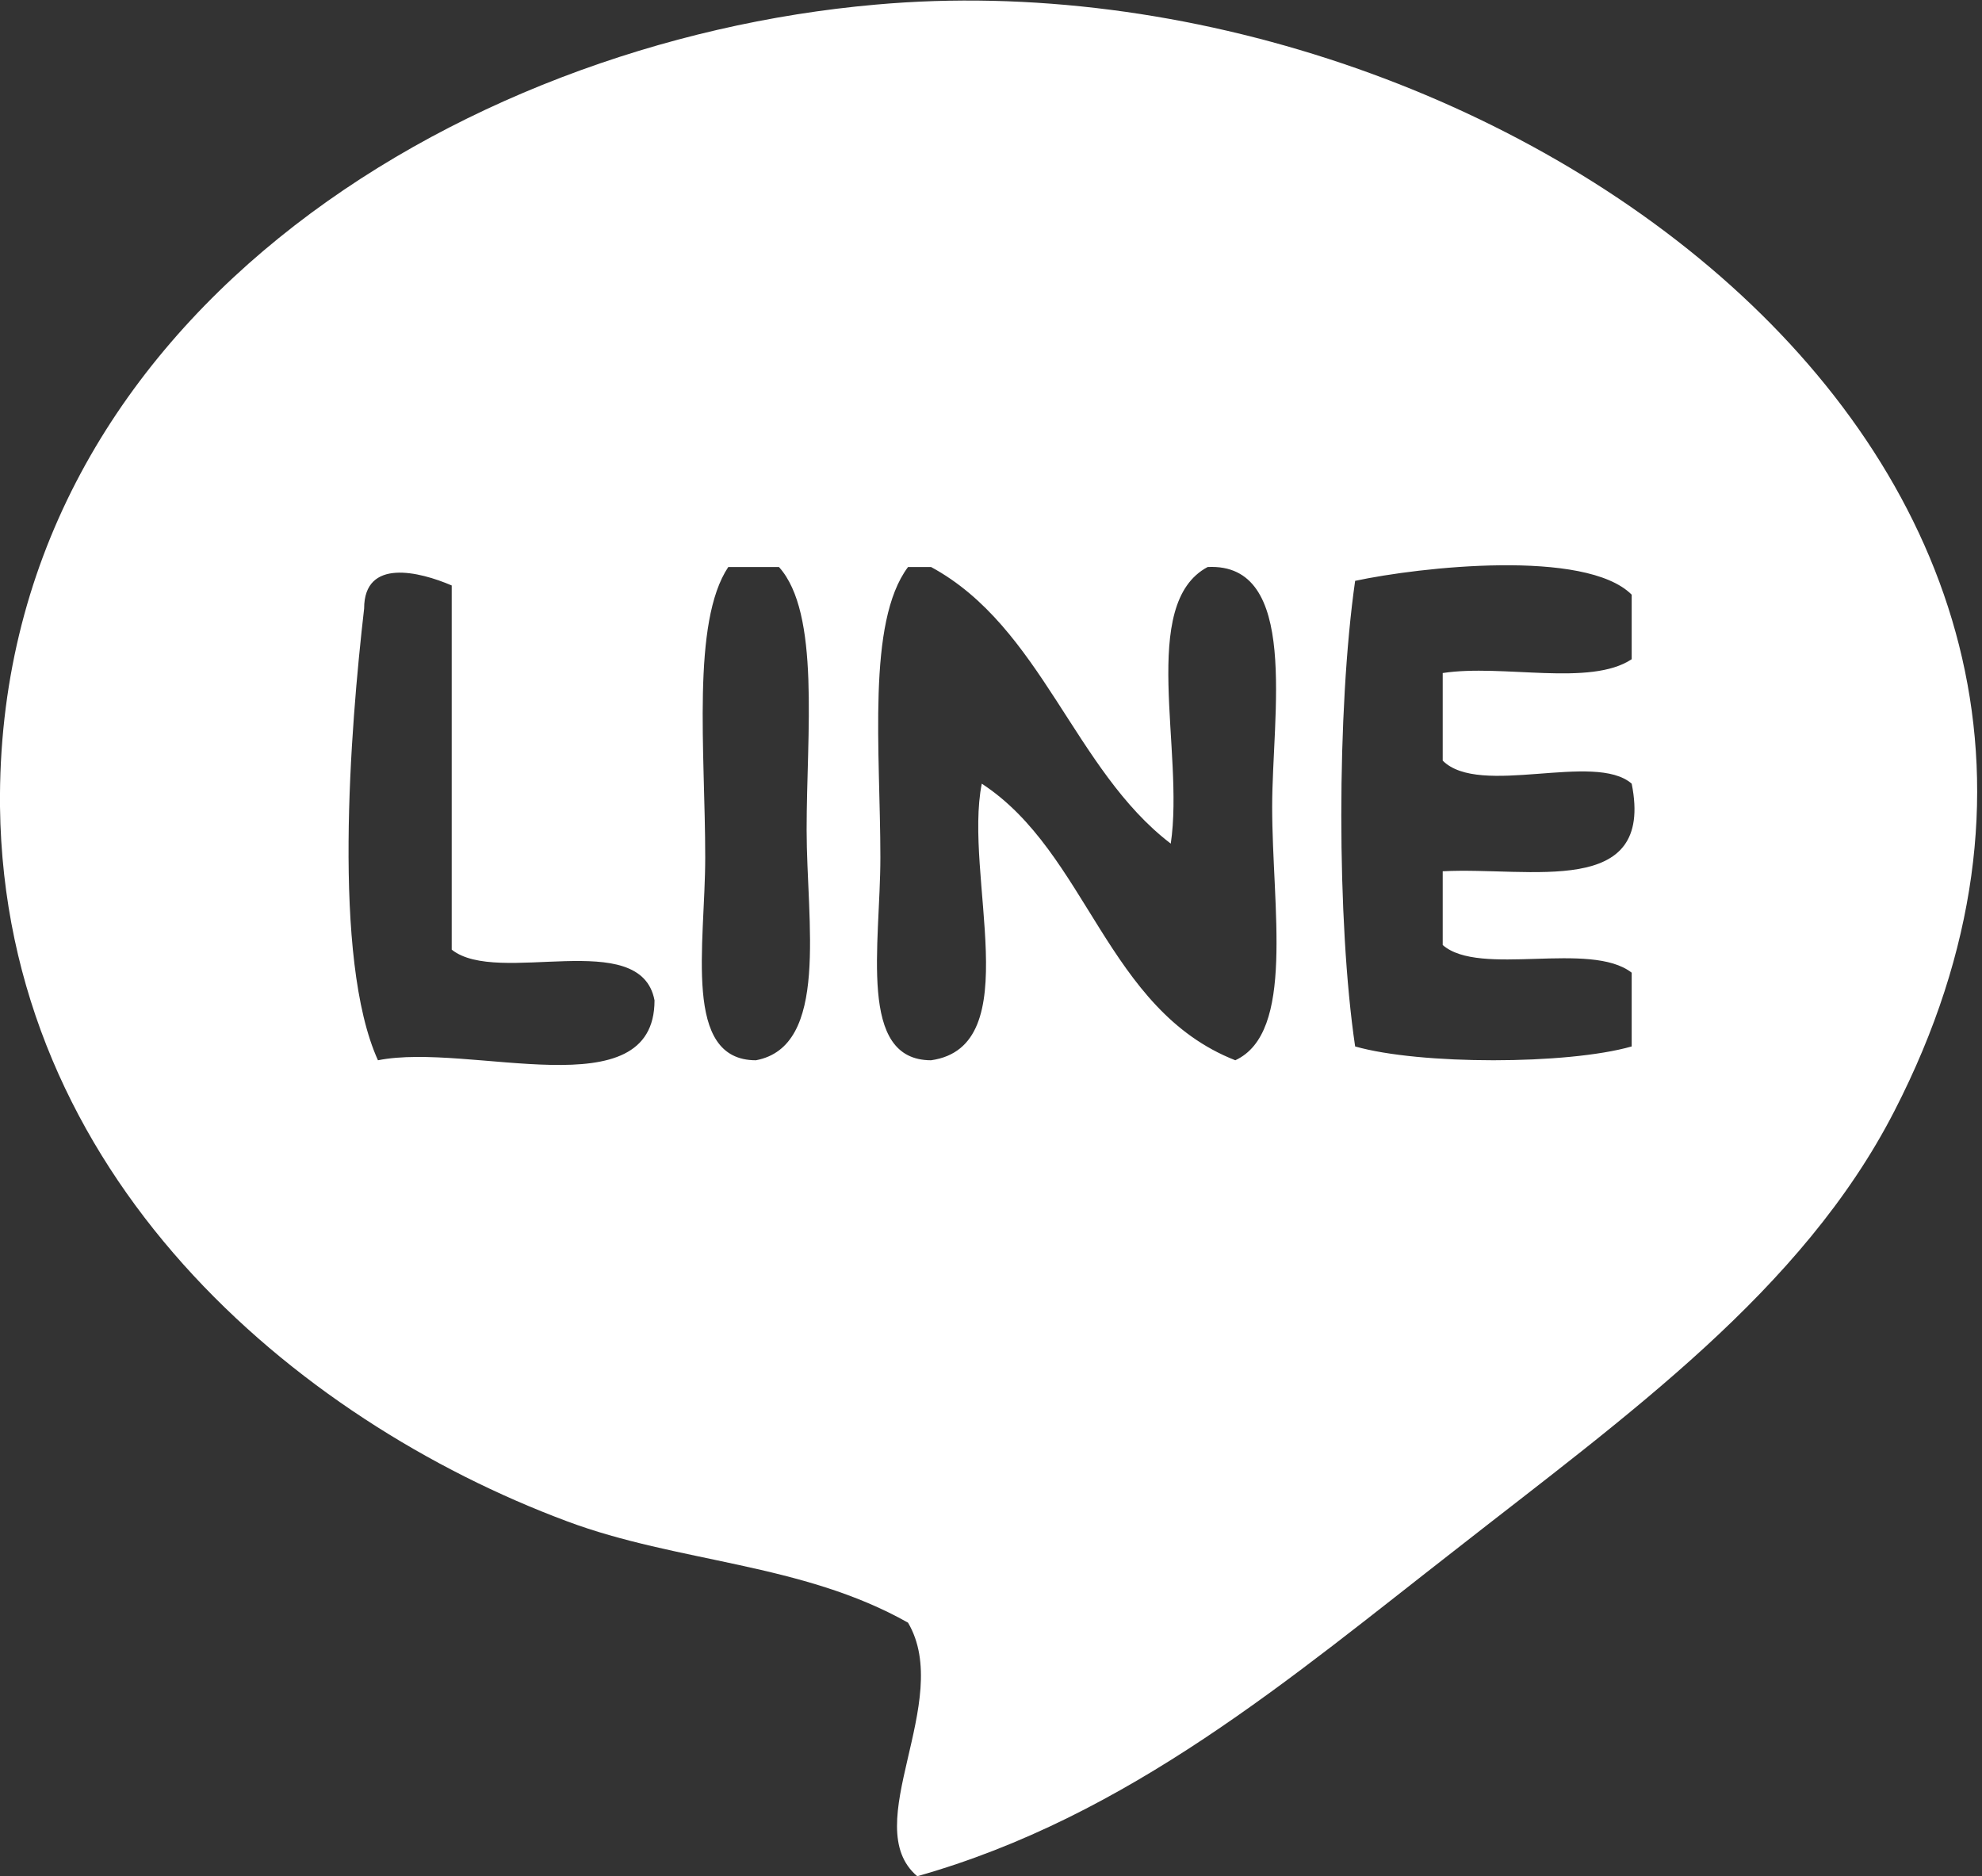
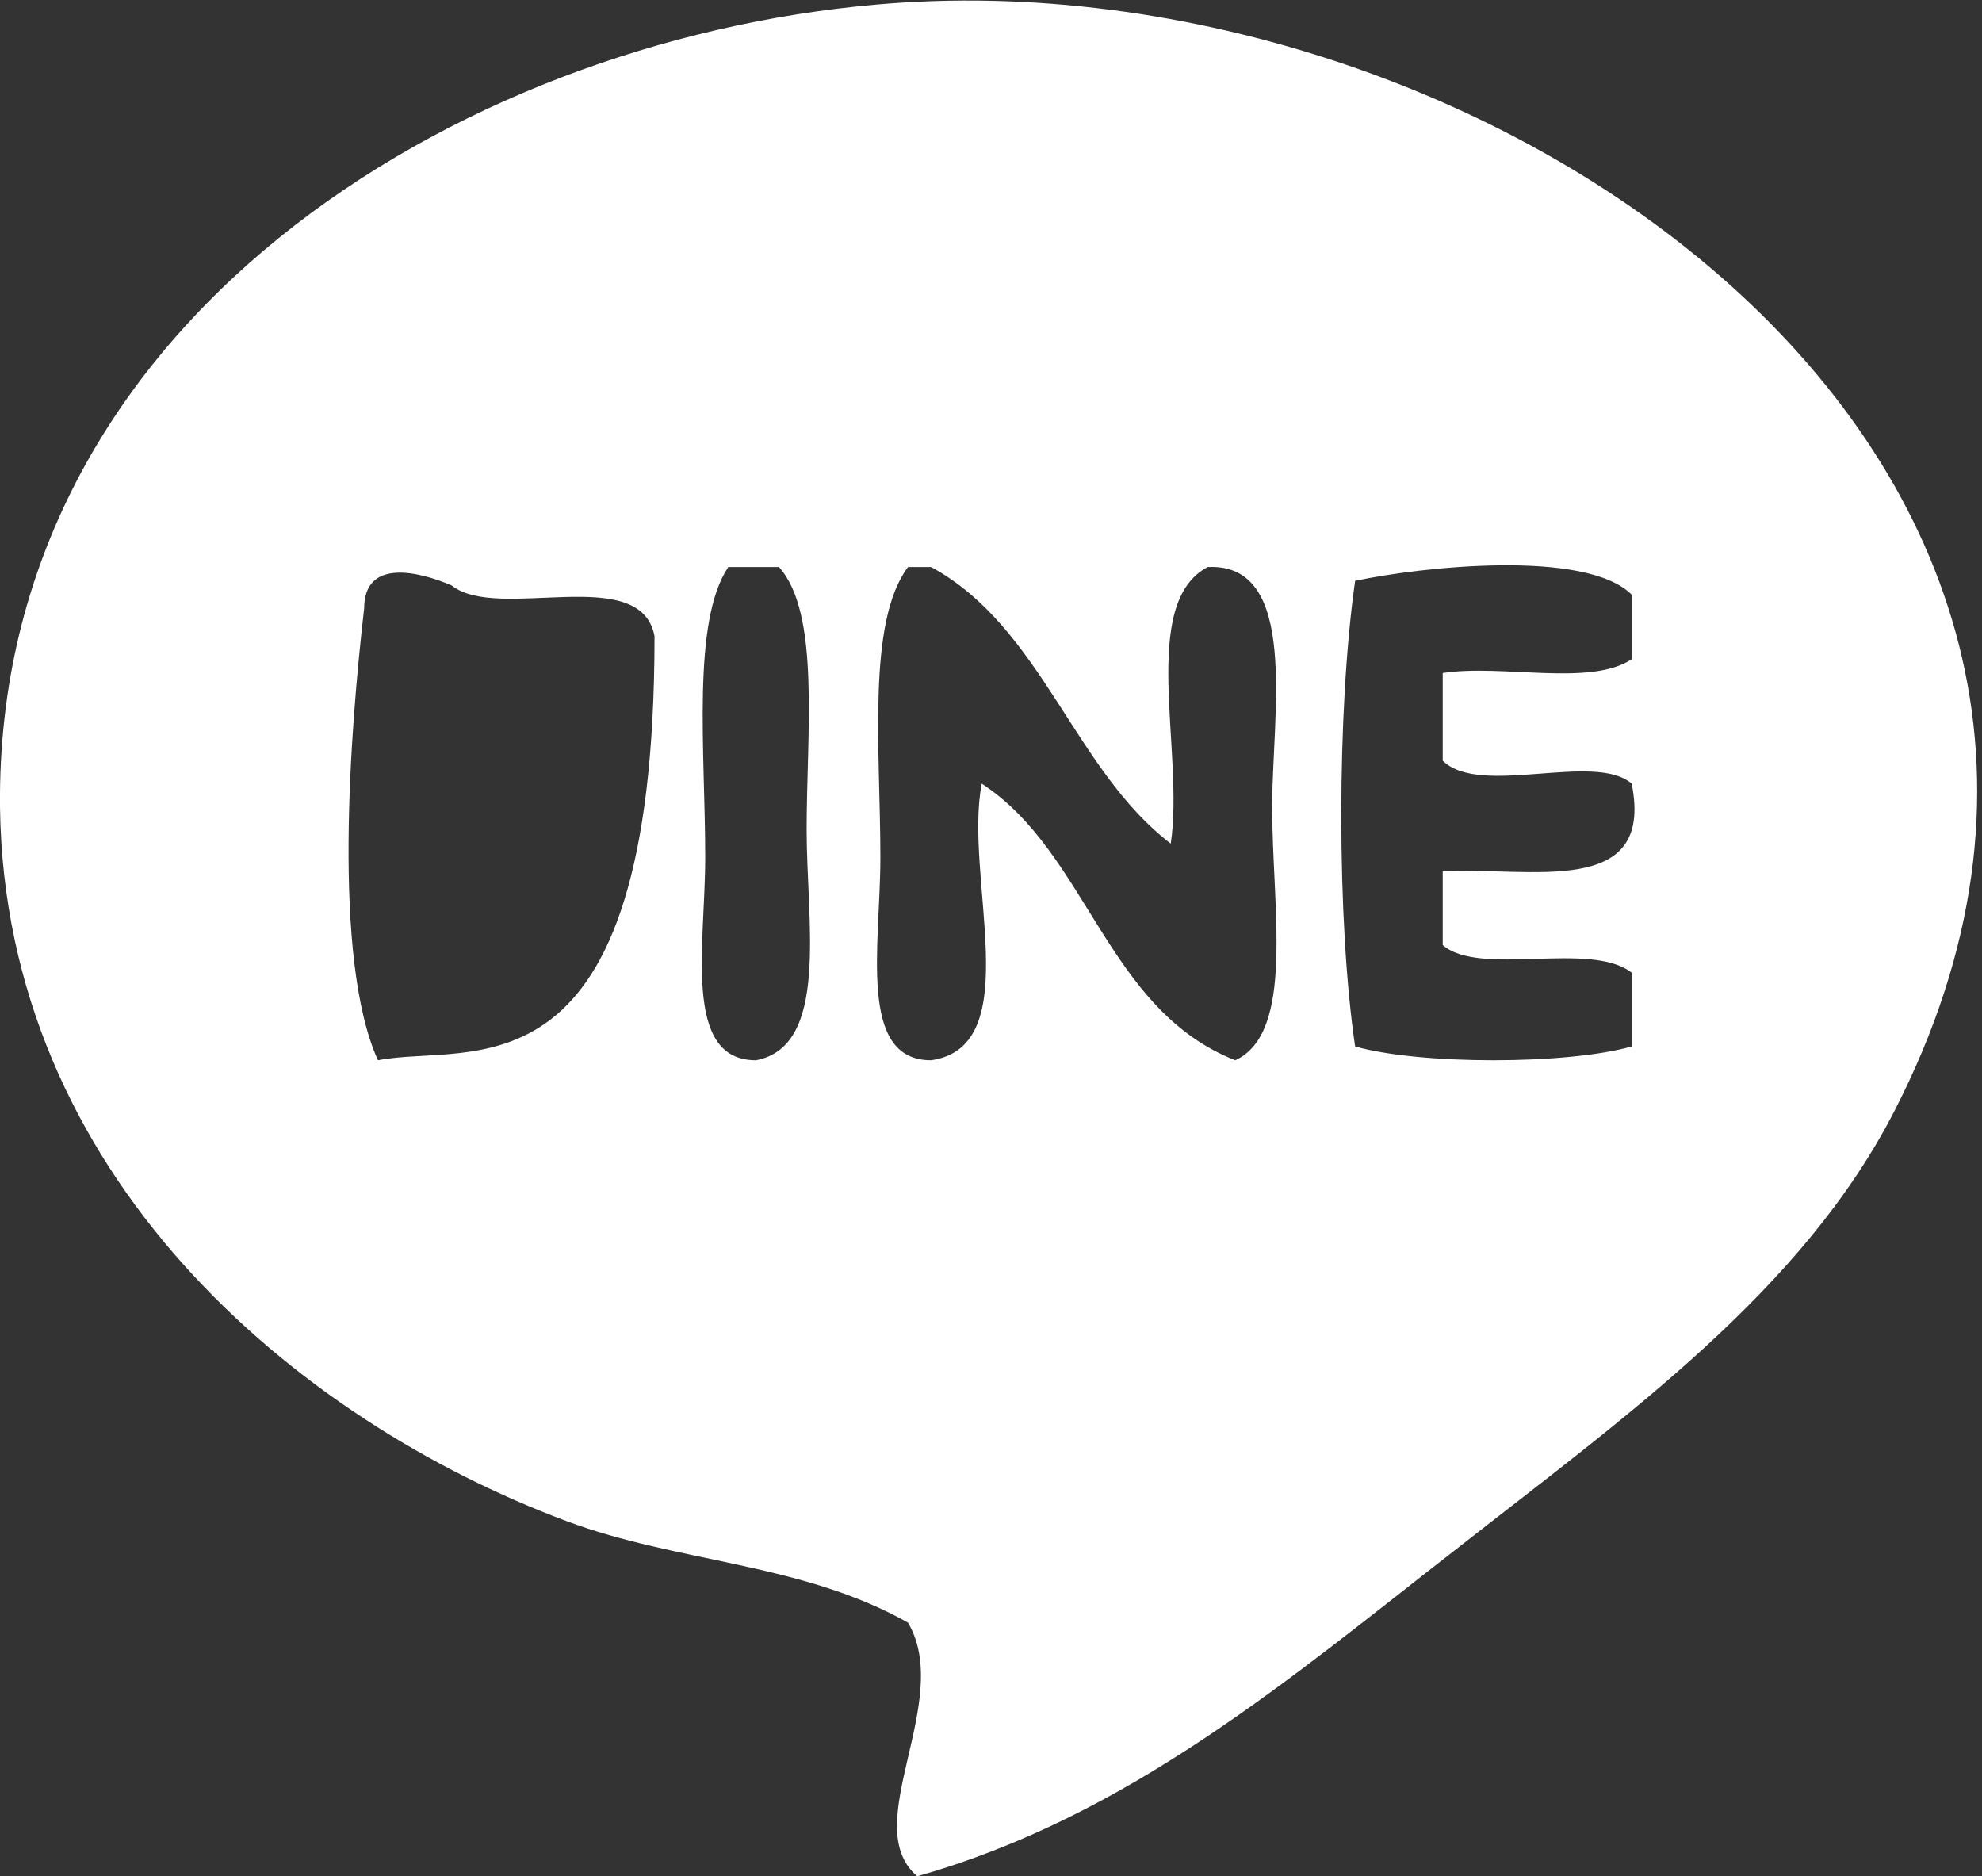
<svg xmlns="http://www.w3.org/2000/svg" version="1.1" id="圖層_6" x="0px" y="0px" viewBox="0 0 43 40.7" style="enable-background:new 0 0 43 40.7;" xml:space="preserve">
  <rect x="0" y="0" width="43" height="40.7" fill="#333333" stroke="none" />
  <style type="text/css">
	.st0{fill:#1741C9;}
	.st1{fill:#FFFFFF;}
	.st2{fill-rule:evenodd;clip-rule:evenodd;fill:#2319DC;}
	.st3{fill-rule:evenodd;clip-rule:evenodd;fill:#FEC722;}
	.st4{fill-rule:evenodd;clip-rule:evenodd;fill:#DC483C;}
	.st5{fill-rule:evenodd;clip-rule:evenodd;fill:#0077B5;}
	.st6{fill-rule:evenodd;clip-rule:evenodd;fill:#EA5E00;}
	.st7{fill-rule:evenodd;clip-rule:evenodd;fill:#1DA1F3;}
	.st8{fill-rule:evenodd;clip-rule:evenodd;fill:#FFFFFF;}
	.st9{fill:#E60012;}
	.st10{fill:#030000;}
	.st11{stroke:#727171;stroke-miterlimit:10;}
	.st12{fill:none;stroke:#000000;stroke-width:2;stroke-linecap:round;stroke-linejoin:round;stroke-miterlimit:10;}
	.st13{fill-rule:evenodd;clip-rule:evenodd;}
	.st14{fill:none;stroke:#000000;stroke-linecap:round;stroke-linejoin:round;stroke-miterlimit:10;}
	.st15{fill:none;stroke:#000000;stroke-width:0.25;stroke-miterlimit:10;}
	.st16{fill:none;stroke:#000000;stroke-miterlimit:10;}
	.st17{fill:#231815;}
	.st18{fill:#01B901;}
	.st19{clip-path:url(#SVGID_4_);fill:#626366;}
	.st20{clip-path:url(#SVGID_4_);fill:#C6C8CA;}
	.st21{clip-path:url(#SVGID_6_);fill:#626366;}
	.st22{clip-path:url(#SVGID_6_);fill:#C6C8CA;}
	.st23{stroke:#000000;stroke-width:0.567;stroke-miterlimit:10;}
	.st24{fill:none;stroke:#231815;stroke-miterlimit:10;}
	.st25{fill:none;stroke:#000000;stroke-width:5;stroke-miterlimit:10;}
	.st26{fill:none;stroke:#000000;stroke-width:6;stroke-miterlimit:10;}
	.st27{fill:none;stroke:#000000;stroke-width:12;stroke-miterlimit:10;}
	.st28{fill:none;stroke:#000000;stroke-width:5;stroke-linecap:round;stroke-linejoin:round;stroke-miterlimit:10;}
	.st29{fill:none;stroke:#000000;stroke-width:4;stroke-miterlimit:10;}
	.st30{fill:none;stroke:#030000;stroke-width:2;stroke-linecap:round;stroke-linejoin:round;stroke-miterlimit:10;}
	.st31{fill:#FFFFFF;stroke:#231815;stroke-miterlimit:10;}
	.st32{fill:#FF0F0F;}
	.st33{fill:none;stroke:#FFFFFF;stroke-miterlimit:10;}
	.st34{opacity:0.43;fill:#FFFFFF;}
	.st35{opacity:0.5;fill:none;stroke:#FFFFFF;stroke-width:0.5;stroke-miterlimit:10;}
	.st36{opacity:0.5;fill:none;stroke:#FFFFFF;stroke-miterlimit:10;}
	.st37{fill:#6B6B6B;}
</style>
-   <path id="XMLID_7_" class="st8" d="M19.9,40.7c4.6-1.3,8.1-4.3,11.7-7.1c3.7-2.9,7.5-5.6,9.5-9.5c7.2-14-8.7-25.2-22.1-24  C9.9,0.9-0.1,7,0,17.5c0.1,8,6.4,13.3,12.3,15.5c2.4,0.9,5.1,0.9,7.4,2.2C20.7,36.9,18.6,39.6,19.9,40.7z M29.4,12.6  c1.4-0.3,5-0.7,6,0.3c0,0.5,0,0.9,0,1.4c-0.9,0.6-2.8,0.1-4.1,0.3c0,0.6,0,1.3,0,1.9c0.8,0.8,3.3-0.2,4.1,0.5  c0.5,2.5-2.2,1.8-4.1,1.9c0,0.5,0,1.1,0,1.6c0.8,0.7,3.2-0.1,4.1,0.6c0,0.5,0,1.1,0,1.6c-1.4,0.4-4.6,0.4-6,0  C29,20,29,15.4,29.4,12.6z M8.2,23c-1-2.2-0.6-7.2-0.3-9.8c0-1.1,1.2-0.8,1.9-0.5c0,2.6,0,5.3,0,7.9c1,0.8,4.1-0.5,4.4,1.1  C14.2,24.1,10.2,22.6,8.2,23z M16.4,23c-1.6,0-1.1-2.5-1.1-4.4c0-2.3-0.3-5.1,0.5-6.3c0.4,0,0.7,0,1.1,0c0.9,1,0.6,3.6,0.6,5.7  C17.5,20,18,22.7,16.4,23z M19.1,18.6c0-2.3-0.3-5.1,0.6-6.3c0.2,0,0.4,0,0.5,0c2.4,1.3,3.1,4.4,5.2,6c0.3-2-0.7-5.2,0.8-6  c2-0.1,1.4,3.2,1.4,5.2c0,2.2,0.5,4.9-0.8,5.5c-2.8-1.1-3.2-4.5-5.5-6c-0.4,2,1,5.7-1.1,6C18.6,23,19.1,20.5,19.1,18.6z" />
+   <path id="XMLID_7_" class="st8" d="M19.9,40.7c4.6-1.3,8.1-4.3,11.7-7.1c3.7-2.9,7.5-5.6,9.5-9.5c7.2-14-8.7-25.2-22.1-24  C9.9,0.9-0.1,7,0,17.5c0.1,8,6.4,13.3,12.3,15.5c2.4,0.9,5.1,0.9,7.4,2.2C20.7,36.9,18.6,39.6,19.9,40.7z M29.4,12.6  c1.4-0.3,5-0.7,6,0.3c0,0.5,0,0.9,0,1.4c-0.9,0.6-2.8,0.1-4.1,0.3c0,0.6,0,1.3,0,1.9c0.8,0.8,3.3-0.2,4.1,0.5  c0.5,2.5-2.2,1.8-4.1,1.9c0,0.5,0,1.1,0,1.6c0.8,0.7,3.2-0.1,4.1,0.6c0,0.5,0,1.1,0,1.6c-1.4,0.4-4.6,0.4-6,0  C29,20,29,15.4,29.4,12.6z M8.2,23c-1-2.2-0.6-7.2-0.3-9.8c0-1.1,1.2-0.8,1.9-0.5c1,0.8,4.1-0.5,4.4,1.1  C14.2,24.1,10.2,22.6,8.2,23z M16.4,23c-1.6,0-1.1-2.5-1.1-4.4c0-2.3-0.3-5.1,0.5-6.3c0.4,0,0.7,0,1.1,0c0.9,1,0.6,3.6,0.6,5.7  C17.5,20,18,22.7,16.4,23z M19.1,18.6c0-2.3-0.3-5.1,0.6-6.3c0.2,0,0.4,0,0.5,0c2.4,1.3,3.1,4.4,5.2,6c0.3-2-0.7-5.2,0.8-6  c2-0.1,1.4,3.2,1.4,5.2c0,2.2,0.5,4.9-0.8,5.5c-2.8-1.1-3.2-4.5-5.5-6c-0.4,2,1,5.7-1.1,6C18.6,23,19.1,20.5,19.1,18.6z" />
</svg>